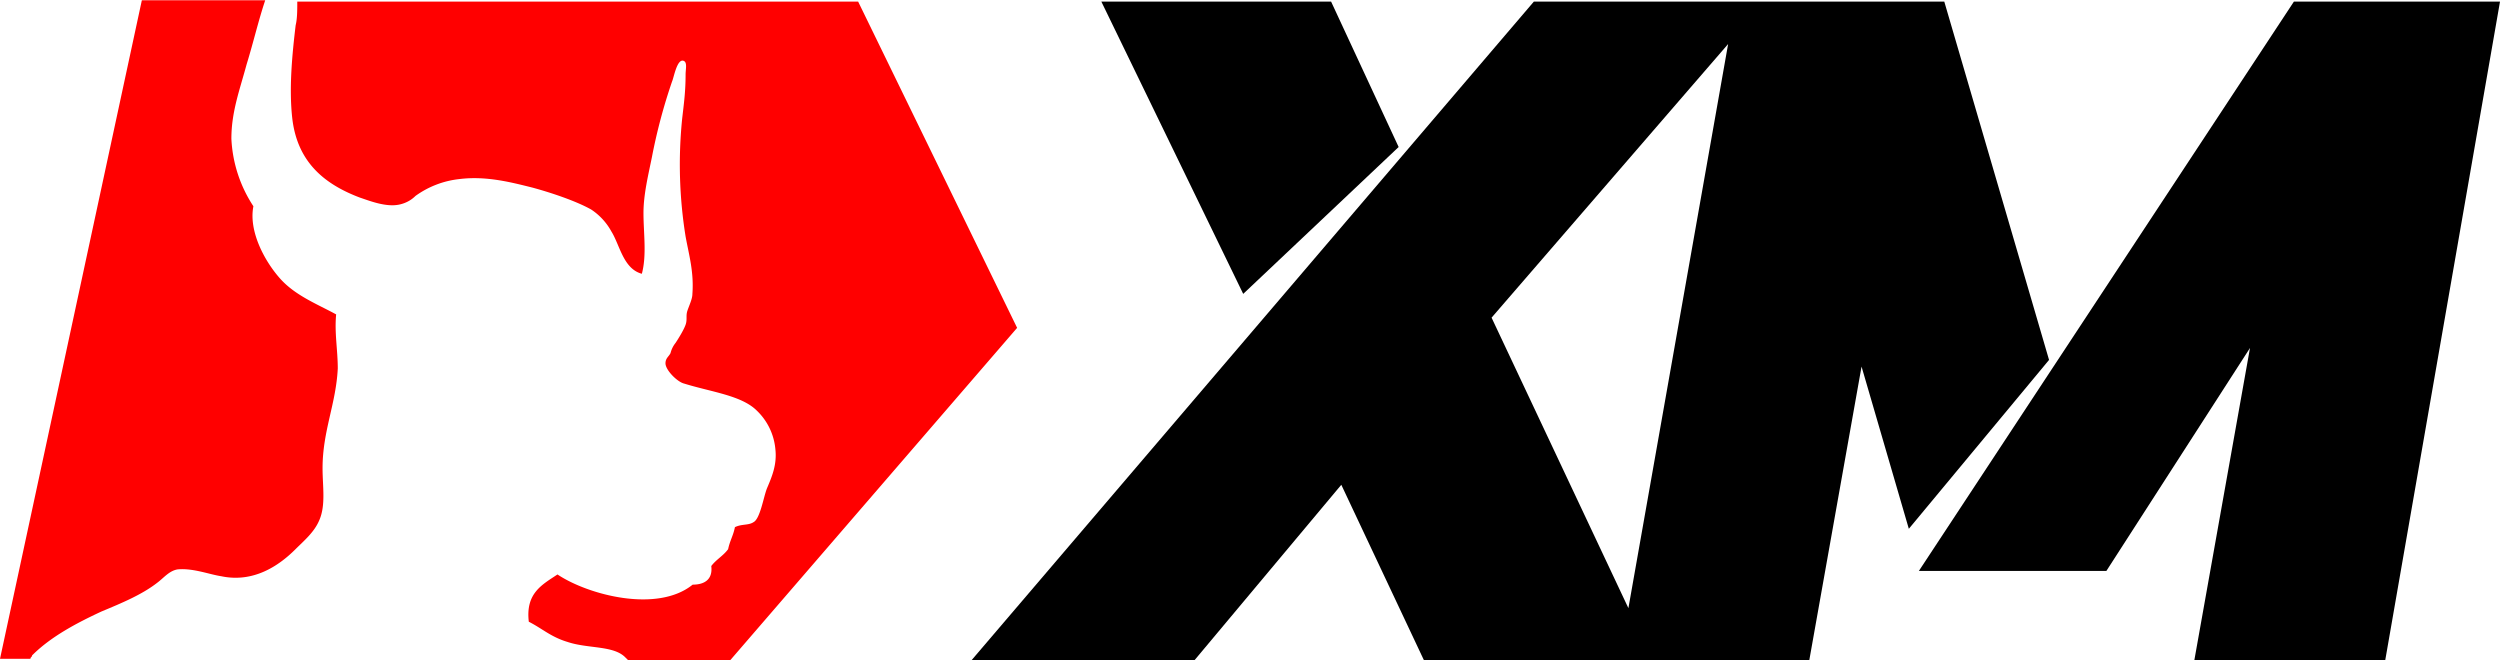
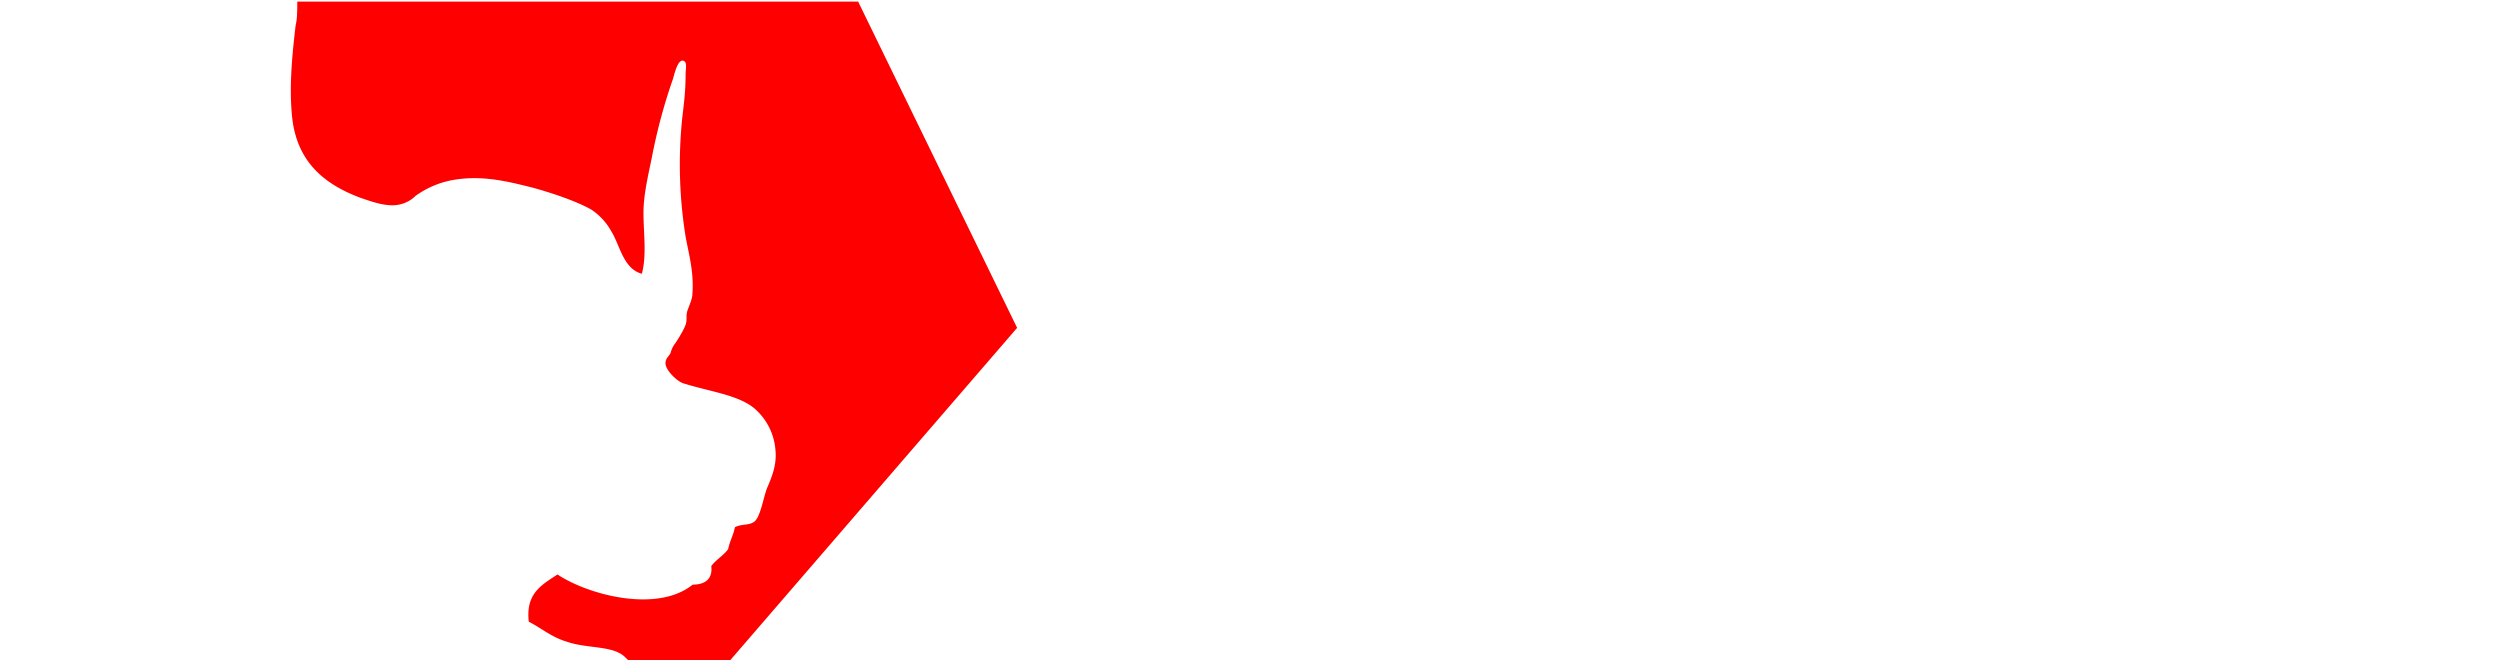
<svg xmlns="http://www.w3.org/2000/svg" version="1.1" id="Layer_1" x="0" y="0" viewBox="0 0 1840 486.1" xml:space="preserve">
  <style>.st0{fill:red}</style>
-   <path d="m1029.4 108.2-49.7-107H810.6L915 216.3zM1431 1.2h-302.1l-414 484.9H879l108.2-129.3 60.9 129.3h283.5l38.5-216.3 34.8 119.4 103.2-124.3L1431 1.2zm-232.5 446.4-100.7-213.8 174.1-201.4-73.4 415.2zM1688.3 1.2l-276 419h138L1656 256.1l-41 230h140.5L1840 1.2z" />
  <path class="st0" d="M217.6 18.6c-2.5 21.1-5 46-2.5 68.4 3.7 32.3 23.6 48.5 49.7 58.4 7.5 2.5 19.9 7.5 29.8 5 5-1.2 8.7-3.7 11.2-6.2a67.6 67.6 0 0 1 32.3-12.4c19.9-2.5 38.5 2.5 53.5 6.2 13.7 3.7 32.3 9.9 43.5 16.2a45.5 45.5 0 0 1 14.9 16.2c6.2 9.9 8.7 27.4 22.4 31.1 3.7-13.7 1.2-29.8 1.2-44.8 0-13.7 3.7-28.6 6.2-41a410 410 0 0 1 14.9-55.9c1.2-2.5 3.7-17.4 8.7-14.9 2.5 1.2 1.2 6.2 1.2 9.9 0 12.4-1.2 21.1-2.5 32.3a333.1 333.1 0 0 0 2.5 87c2.5 13.7 6.2 26.1 5 42.3 0 3.7-2.5 8.7-3.7 12.4s0 6.2-1.2 9.9-5 9.9-7.5 13.7a19.6 19.6 0 0 0-3.7 7.5c-1.2 2.5-3.7 3.7-3.7 7.5 0 5 8.7 13.7 13.7 14.9 19.9 6.2 42.3 8.7 53.5 19.9a44.9 44.9 0 0 1 13.7 28.6c1.2 11.2-2.5 19.9-6.2 28.6-2.5 6.2-5 22.4-9.9 24.9-3.7 2.5-8.7 1.2-13.7 3.7-1.2 6.2-3.7 9.9-5 16.2-3.7 5-8.7 7.5-12.4 12.4 1.2 9.9-5 13.7-13.7 13.7-26.1 21.1-77.1 7.5-99.5-7.5-11.2 7.5-23.6 13.7-21.1 34.8 9.9 5 16.2 11.2 28.6 14.9 14.9 5 33.6 2.5 42.3 11.2l2.5 2.5h74.6l211.4-244.9-117-240.1H218.8c0 6.3 0 12.5-1.2 17.4z" />
-   <path class="st0" d="M23.6 482.4c13.7-13.7 32.3-23.6 51-32.3 14.9-6.2 29.8-12.4 41-21.1 5-3.7 8.7-8.7 14.9-9.9 11.2-1.2 23.6 3.7 32.3 5 23.6 5 42.3-7.5 54.7-19.9 6.2-6.2 13.7-12.4 17.4-21.1 5-11.2 2.5-24.9 2.5-38.5 0-27.4 9.9-47.2 11.2-73.4 0-13.7-2.5-26.1-1.2-39.8-13.7-7.5-29.8-13.7-41-26.1-11.2-12.4-23.6-34.8-19.9-53.5a98.6 98.6 0 0 1-16.2-49.7c0-19.9 6.2-36.1 11.2-54.7 5-16.2 8.7-32.3 13.7-47.2h-90.8L0 484.9h22.4c0-1.3 1.2-1.3 1.2-2.5z" />
</svg>